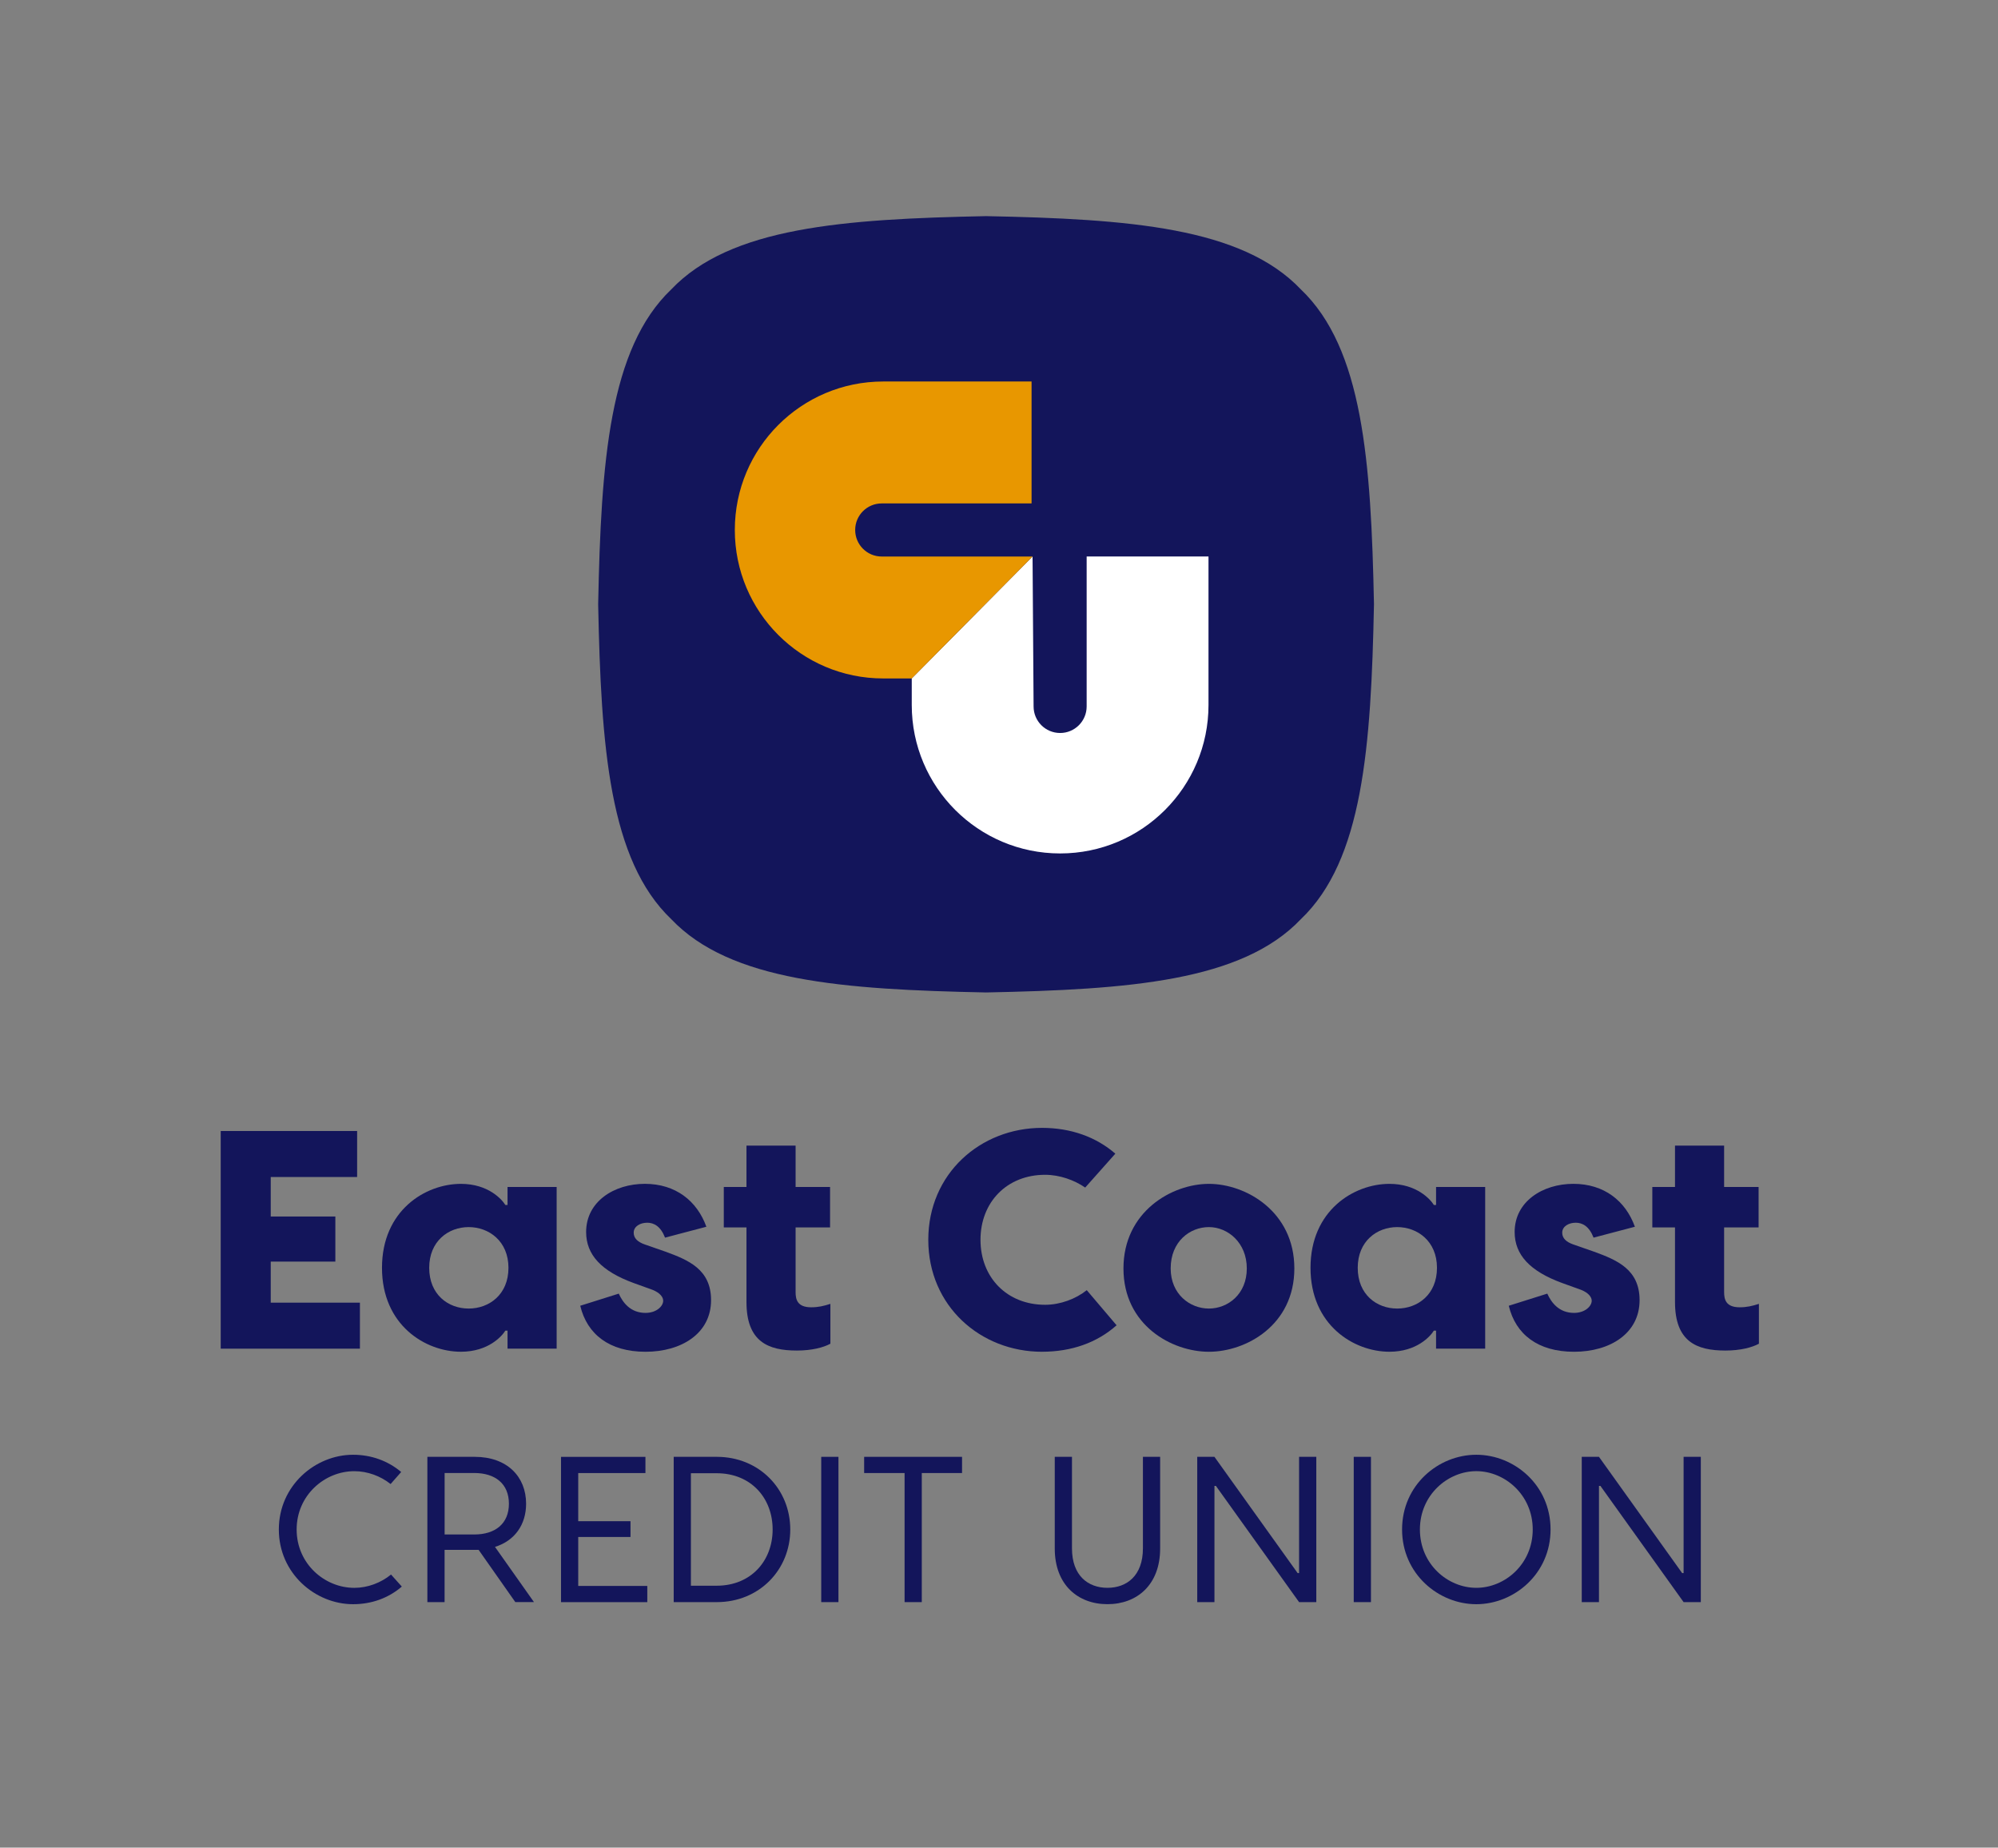
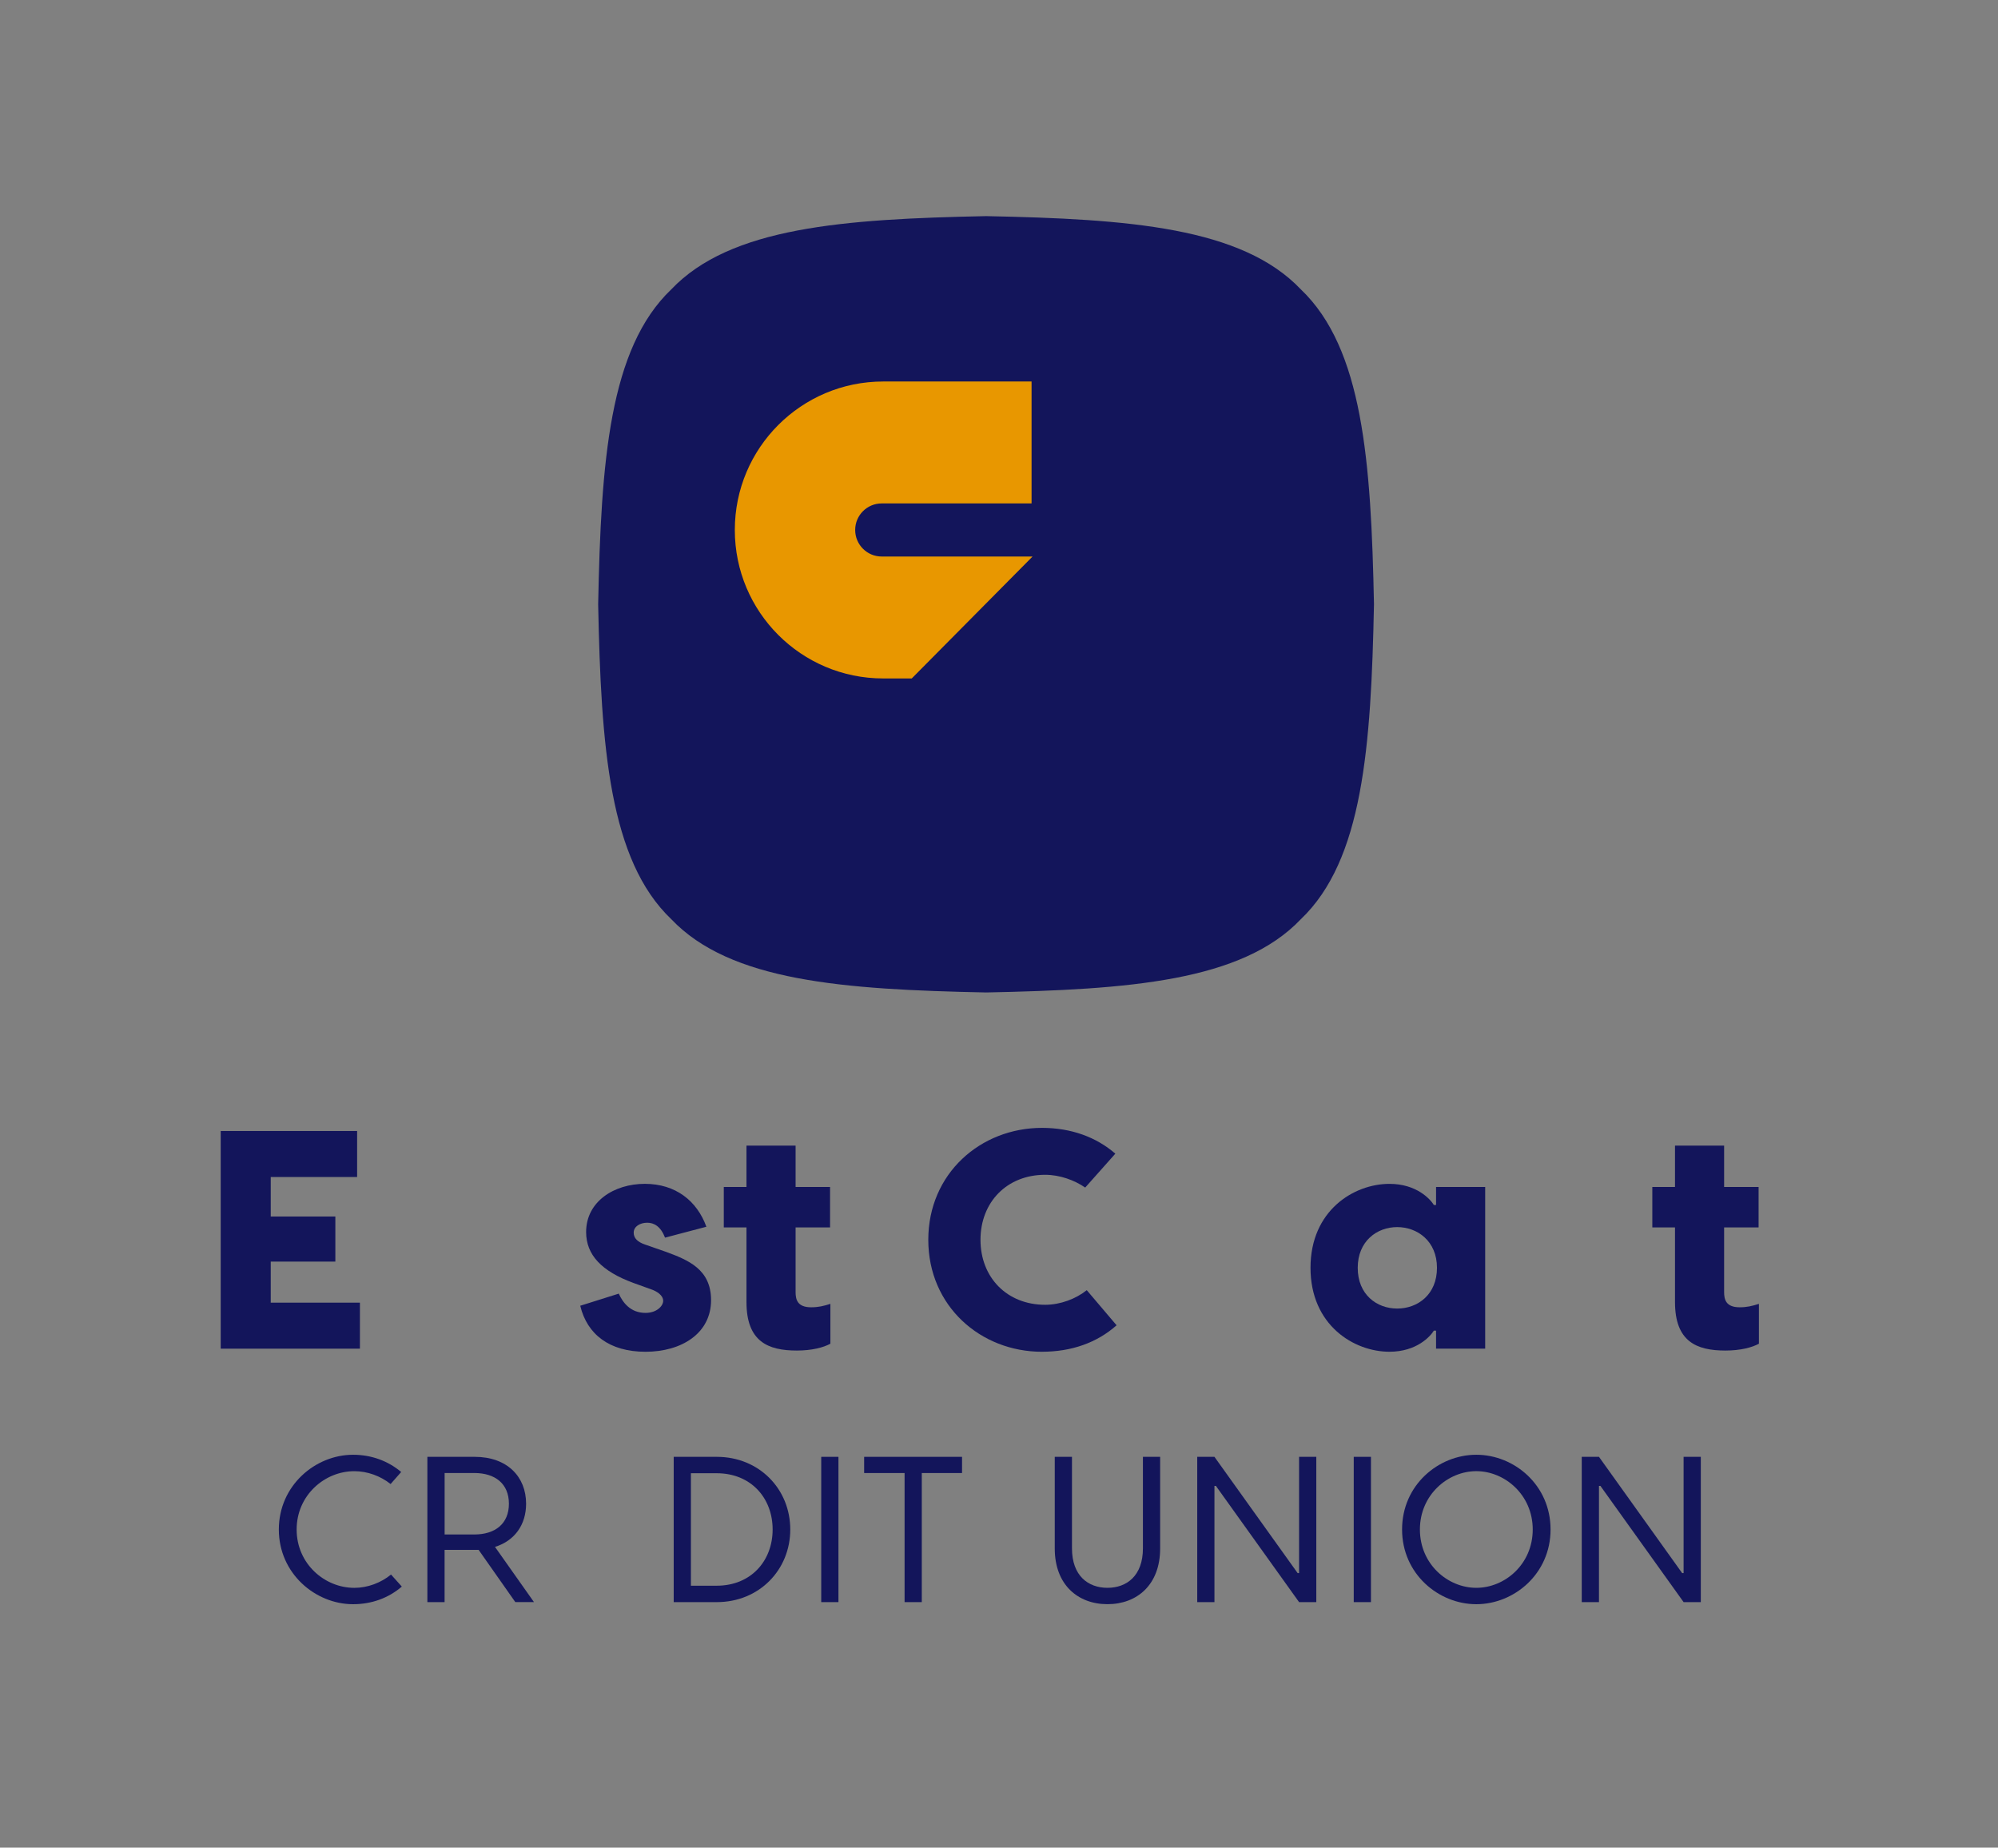
<svg xmlns="http://www.w3.org/2000/svg" width="796" zoomAndPan="magnify" viewBox="0 0 597 552" height="736" preserveAspectRatio="xMidYMid meet" version="1.0">
  <rect x="0" y="0" width="597" height="552" fill="#808080" stroke="none" />
  <path fill="#13155b" d="M 410.543 180.535 C 409.68 223.273 407.211 256.984 388.68 274.629 C 371.047 293.168 337.352 295.641 294.637 296.504 C 251.922 295.641 218.227 293.168 200.59 274.629 C 182.062 256.984 179.59 223.273 178.73 180.535 C 179.59 137.797 182.062 104.086 200.59 86.441 C 218.227 67.902 251.922 65.43 294.637 64.57 C 337.352 65.43 371.047 67.902 388.68 86.441 C 407.211 104.086 409.68 137.797 410.543 180.535 Z M 410.543 180.535 " fill-opacity="1" fill-rule="nonzero" />
-   <path fill="#ffffff" d="M 324.691 166.258 L 324.691 211.059 C 324.691 215.438 321.141 218.988 316.762 218.988 C 312.383 218.988 308.836 215.438 308.836 211.059 L 308.527 166.258 L 272.43 202.684 L 272.43 210.613 C 272.43 235.113 292.277 254.973 316.762 254.973 C 341.25 254.973 361.098 235.113 361.098 210.613 L 361.098 166.258 Z M 324.691 166.258 " fill-opacity="1" fill-rule="nonzero" />
  <path fill="#e89700" d="M 263.453 166.266 C 259.074 166.266 255.527 162.715 255.527 158.332 C 255.527 153.953 259.074 150.402 263.453 150.402 L 308.23 150.402 L 308.23 113.977 L 263.898 113.977 C 239.41 113.977 219.562 133.836 219.562 158.332 C 219.562 182.832 239.41 202.691 263.898 202.691 L 272.43 202.691 L 308.527 166.266 L 263.445 166.266 Z M 263.453 166.266 " fill-opacity="1" fill-rule="nonzero" />
  <path fill="#13155b" d="M 105.5 479.27 C 94.223 479.27 83.316 470.09 83.316 456.945 C 83.316 443.805 94.223 434.621 105.5 434.621 C 111.016 434.621 115.973 436.484 119.875 439.77 L 116.711 443.367 C 113.68 440.953 109.773 439.527 105.871 439.527 C 97.008 439.527 88.637 446.719 88.637 456.953 C 88.637 467.191 97 474.383 105.871 474.383 C 109.84 474.383 113.809 472.891 116.84 470.41 L 120.062 474.004 C 116.094 477.418 111.078 479.27 105.5 479.27 Z M 105.5 479.27 " fill-opacity="1" fill-rule="nonzero" />
  <path fill="#13155b" d="M 153.98 478.648 L 143.008 463.027 L 132.844 463.027 L 132.844 478.648 L 127.699 478.648 L 127.699 435.242 L 141.832 435.242 C 151.566 435.242 157.199 441.195 157.199 449.254 C 157.199 455.457 153.852 460.297 147.902 462.148 L 159.551 478.641 L 153.973 478.641 Z M 132.852 458.438 L 141.715 458.438 C 147.977 458.438 152.062 455.215 152.062 449.254 C 152.062 443.297 147.977 440.074 141.715 440.074 L 132.852 440.074 Z M 132.852 458.438 " fill-opacity="1" fill-rule="nonzero" />
-   <path fill="#13155b" d="M 193.41 473.816 L 193.41 478.656 L 167.629 478.656 L 167.629 435.25 L 192.855 435.25 L 192.855 440.09 L 172.773 440.09 L 172.773 454.473 L 188.391 454.473 L 188.391 459.184 L 172.773 459.184 L 172.773 473.816 Z M 193.41 473.816 " fill-opacity="1" fill-rule="nonzero" />
  <path fill="#13155b" d="M 236.129 456.945 C 236.129 469.035 226.832 478.648 214.188 478.648 L 201.301 478.648 L 201.301 435.242 L 214.188 435.242 C 226.832 435.242 236.129 444.852 236.129 456.945 Z M 230.863 456.945 C 230.863 447.645 224.48 440.141 214.129 440.141 L 206.441 440.141 L 206.441 473.746 L 214.129 473.746 C 224.48 473.746 230.863 466.238 230.863 456.938 Z M 230.863 456.945 " fill-opacity="1" fill-rule="nonzero" />
  <path fill="#13155b" d="M 245.383 435.242 L 250.527 435.242 L 250.527 478.648 L 245.383 478.648 Z M 245.383 435.242 " fill-opacity="1" fill-rule="nonzero" />
  <path fill="#13155b" d="M 287.457 440.082 L 275.43 440.082 L 275.43 478.648 L 270.289 478.648 L 270.289 440.082 L 258.207 440.082 L 258.207 435.242 L 287.457 435.242 Z M 287.457 440.082 " fill-opacity="1" fill-rule="nonzero" />
  <path fill="#13155b" d="M 346.648 435.242 L 346.648 462.648 C 346.648 473.438 339.766 479.262 330.906 479.262 C 322.043 479.262 315.16 473.43 315.16 462.648 L 315.16 435.242 L 320.305 435.242 L 320.305 462.59 C 320.305 470.773 325.141 474.375 330.906 474.375 C 336.668 474.375 341.504 470.773 341.504 462.59 L 341.504 435.242 Z M 346.648 435.242 " fill-opacity="1" fill-rule="nonzero" />
  <path fill="#13155b" d="M 357.734 435.242 L 362.875 435.242 L 387.73 469.969 L 388.164 469.969 L 388.164 435.242 L 393.309 435.242 L 393.309 478.648 L 388.164 478.648 L 363.309 443.926 L 362.875 443.926 L 362.875 478.648 L 357.734 478.648 Z M 357.734 435.242 " fill-opacity="1" fill-rule="nonzero" />
  <path fill="#13155b" d="M 404.496 435.242 L 409.641 435.242 L 409.641 478.648 L 404.496 478.648 Z M 404.496 435.242 " fill-opacity="1" fill-rule="nonzero" />
  <path fill="#13155b" d="M 463.305 456.945 C 463.305 470.219 452.398 479.27 441.121 479.27 C 429.844 479.27 418.938 470.219 418.938 456.945 C 418.938 443.676 429.781 434.621 441.121 434.621 C 452.461 434.621 463.305 443.676 463.305 456.945 Z M 457.977 456.945 C 457.977 446.59 449.613 439.52 441.121 439.52 C 432.629 439.52 424.266 446.59 424.266 456.945 C 424.266 467.305 432.574 474.375 441.121 474.375 C 449.668 474.375 457.977 467.305 457.977 456.945 Z M 457.977 456.945 " fill-opacity="1" fill-rule="nonzero" />
  <path fill="#13155b" d="M 472.625 435.242 L 477.77 435.242 L 502.621 469.969 L 503.059 469.969 L 503.059 435.242 L 508.199 435.242 L 508.199 478.648 L 503.059 478.648 L 478.203 443.926 L 477.77 443.926 L 477.77 478.648 L 472.625 478.648 Z M 472.625 435.242 " fill-opacity="1" fill-rule="nonzero" />
  <path fill="#13155b" d="M 107.543 389.18 L 107.543 402.926 L 65.949 402.926 L 65.949 337.895 L 106.707 337.895 L 106.707 351.641 L 80.895 351.641 L 80.895 363.441 L 100.203 363.441 L 100.203 376.914 L 80.895 376.914 L 80.895 389.18 Z M 107.543 389.18 " fill-opacity="1" fill-rule="nonzero" />
-   <path fill="#13155b" d="M 114.137 378.773 C 114.137 361.59 127.137 353.688 137.719 353.688 C 145.891 353.688 149.98 358.336 151 360 L 151.652 360 L 151.652 354.613 L 166.328 354.613 L 166.328 402.918 L 151.652 402.918 L 151.652 397.531 L 151 397.531 C 149.98 399.203 145.898 403.844 137.719 403.844 C 127.137 403.844 114.137 395.941 114.137 378.758 Z M 151.926 378.773 C 151.926 370.785 146.074 366.605 140.039 366.605 C 134.004 366.605 128.246 370.785 128.246 378.773 C 128.246 386.762 133.914 390.941 140.039 390.941 C 146.164 390.941 151.926 386.762 151.926 378.773 Z M 151.926 378.773 " fill-opacity="1" fill-rule="nonzero" />
  <path fill="#13155b" d="M 193.34 365.301 C 191.391 365.301 189.348 366.324 189.348 368.273 C 189.348 369.949 190.555 371.059 192.688 371.801 L 198.812 373.934 C 205.688 376.438 212.465 379.227 212.465 388.43 C 212.465 398.367 203.641 403.852 192.871 403.852 C 182.102 403.852 175.414 398.648 173.379 390.105 L 184.887 386.48 C 186.094 389.18 188.414 392.238 192.871 392.238 C 196.211 392.238 198.16 390.191 198.16 388.613 C 198.16 387.594 197.324 386.297 195.004 385.359 L 189.34 383.316 C 179.68 379.789 175.133 374.859 175.133 368.078 C 175.133 358.98 183.488 353.68 192.68 353.68 C 201.871 353.68 208.277 358.785 211.062 366.5 L 198.715 369.754 C 197.414 366.41 195.465 365.293 193.332 365.293 Z M 193.34 365.301 " fill-opacity="1" fill-rule="nonzero" />
  <path fill="#13155b" d="M 248.121 389.551 L 248.121 401.445 C 246.078 402.555 242.641 403.488 238.094 403.488 C 229.457 403.488 223.047 400.793 223.047 388.992 L 223.047 366.695 L 216.27 366.695 L 216.27 354.613 L 223.047 354.613 L 223.047 342.262 L 237.723 342.262 L 237.723 354.613 L 248.023 354.613 L 248.023 366.695 L 237.723 366.695 L 237.723 386.012 C 237.723 388.148 238.188 390.562 242.367 390.562 C 244.5 390.562 246.078 390.191 248.121 389.539 Z M 248.121 389.551 " fill-opacity="1" fill-rule="nonzero" />
  <path fill="#13155b" d="M 311.355 403.852 C 292.969 403.852 277.371 390.191 277.371 370.406 C 277.371 350.621 292.969 336.961 311.355 336.961 C 320.078 336.961 327.605 339.746 333.262 344.668 L 324.258 354.793 C 321.004 352.562 316.641 350.98 312.281 350.98 C 300.859 350.98 292.969 359.156 292.969 370.398 C 292.969 381.641 300.867 389.816 312.281 389.816 C 316.828 389.816 321.473 388.051 324.723 385.449 L 333.633 395.941 C 327.781 401.145 320.168 403.844 311.348 403.844 Z M 311.355 403.852 " fill-opacity="1" fill-rule="nonzero" />
-   <path fill="#13155b" d="M 386.75 378.957 C 386.75 395.961 372.262 403.852 361.219 403.852 C 350.176 403.852 335.688 395.953 335.688 378.957 C 335.688 361.965 350.176 353.688 361.219 353.688 C 372.262 353.688 386.75 361.957 386.75 378.957 Z M 349.797 378.957 C 349.797 386.664 355.551 390.941 361.219 390.941 C 366.883 390.941 372.543 386.664 372.543 378.957 C 372.543 371.254 366.875 366.605 361.219 366.605 C 355.559 366.605 349.797 370.883 349.797 378.957 Z M 349.797 378.957 " fill-opacity="1" fill-rule="nonzero" />
  <path fill="#13155b" d="M 391.578 378.773 C 391.578 361.59 404.578 353.688 415.164 353.688 C 423.332 353.688 427.422 358.336 428.441 360 L 429.094 360 L 429.094 354.613 L 443.77 354.613 L 443.77 402.918 L 429.094 402.918 L 429.094 397.531 L 428.441 397.531 C 427.422 399.203 423.34 403.844 415.164 403.844 C 404.578 403.844 391.578 395.941 391.578 378.758 Z M 429.367 378.773 C 429.367 370.785 423.516 366.605 417.48 366.605 C 411.445 366.605 405.688 370.785 405.688 378.773 C 405.688 386.762 411.355 390.941 417.48 390.941 C 423.605 390.941 429.367 386.762 429.367 378.773 Z M 429.367 378.773 " fill-opacity="1" fill-rule="nonzero" />
-   <path fill="#13155b" d="M 470.781 365.301 C 468.832 365.301 466.789 366.324 466.789 368.273 C 466.789 369.949 467.996 371.059 470.129 371.801 L 476.254 373.934 C 483.129 376.438 489.906 379.227 489.906 388.43 C 489.906 398.367 481.082 403.852 470.312 403.852 C 459.543 403.852 452.855 398.648 450.82 390.105 L 462.328 386.48 C 463.535 389.18 465.855 392.238 470.312 392.238 C 473.656 392.238 475.602 390.191 475.602 388.613 C 475.602 387.594 474.766 386.297 472.445 385.359 L 466.781 383.316 C 457.121 379.789 452.574 374.859 452.574 368.078 C 452.574 358.98 460.93 353.68 470.121 353.68 C 479.312 353.68 485.719 358.785 488.504 366.5 L 476.156 369.754 C 474.855 366.41 472.906 365.293 470.773 365.293 Z M 470.781 365.301 " fill-opacity="1" fill-rule="nonzero" />
  <path fill="#13155b" d="M 525.562 389.551 L 525.562 401.445 C 523.52 402.555 520.082 403.488 515.535 403.488 C 506.898 403.488 500.488 400.793 500.488 388.992 L 500.488 366.695 L 493.711 366.695 L 493.711 354.613 L 500.488 354.613 L 500.488 342.262 L 515.164 342.262 L 515.164 354.613 L 525.465 354.613 L 525.465 366.695 L 515.164 366.695 L 515.164 386.012 C 515.164 388.148 515.629 390.562 519.809 390.562 C 521.941 390.562 523.52 390.191 525.562 389.539 Z M 525.562 389.551 " fill-opacity="1" fill-rule="nonzero" />
</svg>